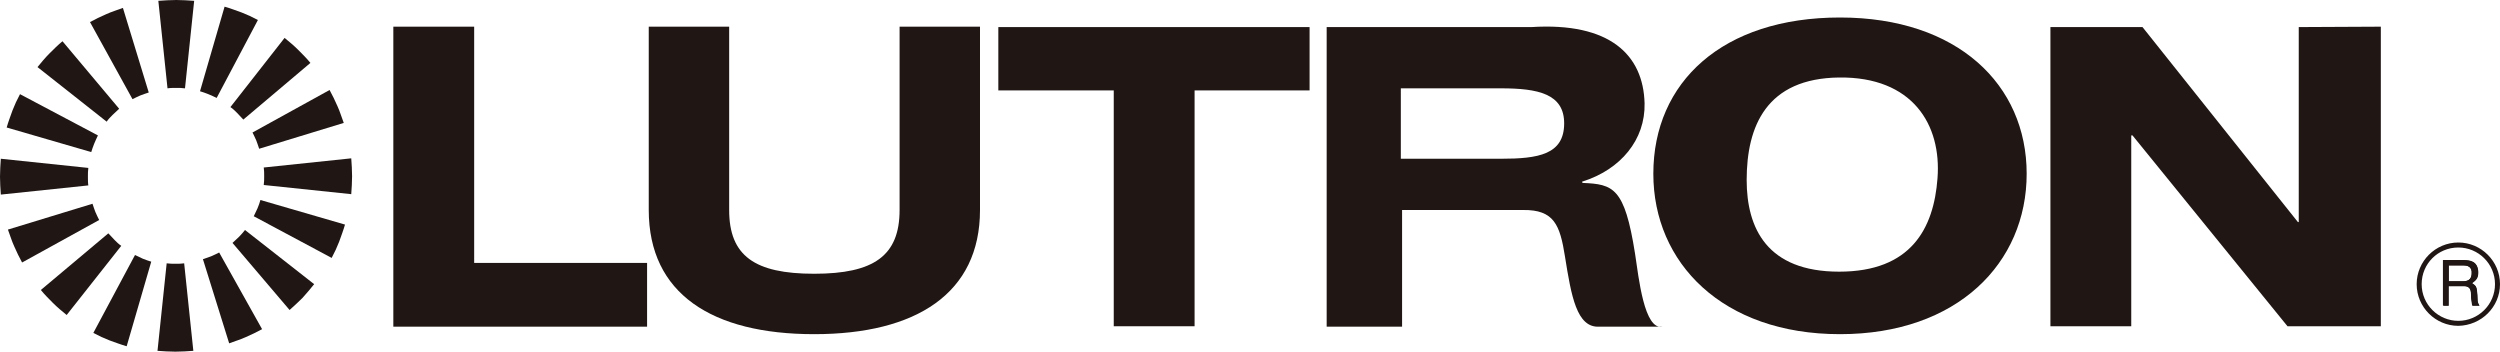
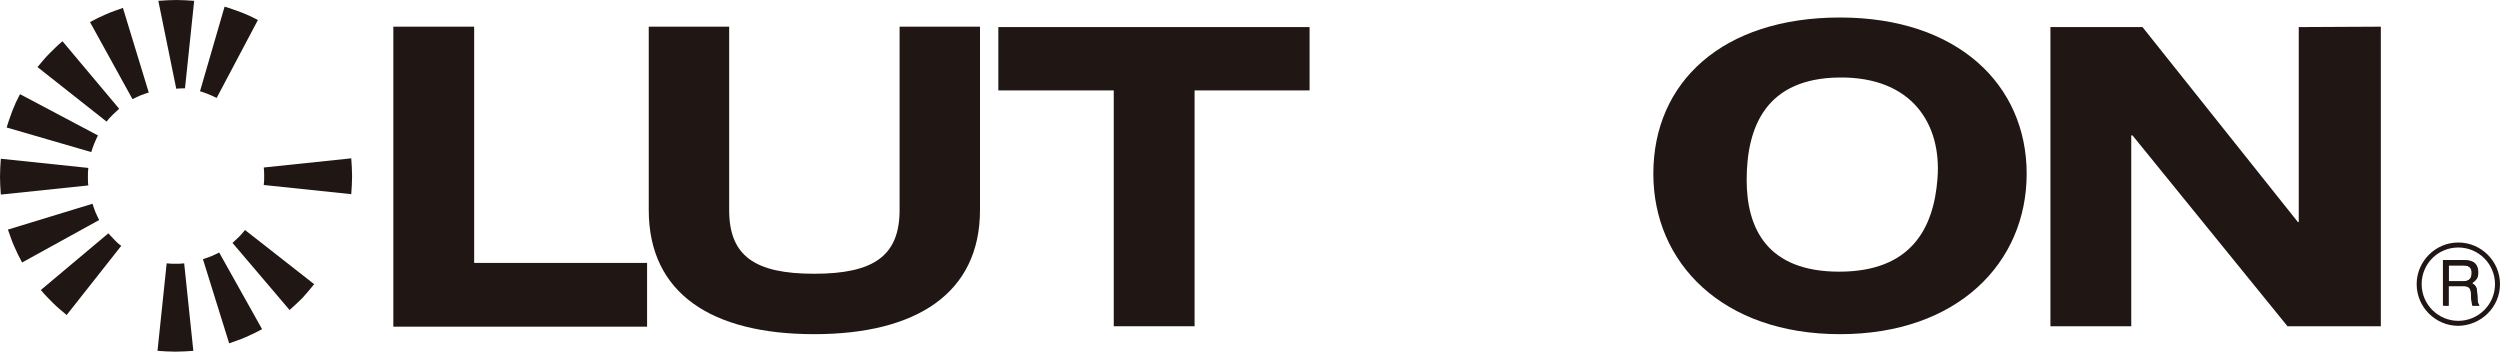
<svg xmlns="http://www.w3.org/2000/svg" id="layer" viewBox="0 0 600 84.4">
  <defs>
    <style>
      .cls-1 {
        fill-rule: evenodd;
      }

      .cls-1, .cls-2 {
        fill: #201715;
      }
    </style>
  </defs>
-   <path class="cls-2" d="M44.4,21.2c-.7-.1-1.4-.1-2.1-.1s-1.5,0-2.1.1L38,.2c1.4-.1,2.9-.2,4.3-.2s2.9.1,4.3.2l-2.2,21Z" />
+   <path class="cls-2" d="M44.4,21.2s-1.5,0-2.1.1L38,.2c1.4-.1,2.9-.2,4.3-.2s2.9.1,4.3.2l-2.2,21Z" />
  <path class="cls-2" d="M35.7,22.2c-.7.2-1.4.5-2,.7-.7.3-1.3.6-1.9.9L21.6,5.3c1.3-.7,2.5-1.3,3.9-1.9,1.3-.6,2.7-1,4-1.5l6.2,20.3Z" />
  <path class="cls-2" d="M28.6,26.1c-.5.5-1.1,1-1.6,1.5s-1,1-1.4,1.6l-16.6-13.1c.9-1.1,1.8-2.2,2.9-3.3,1-1,2-2,3.1-2.9l13.6,16.2Z" />
  <path class="cls-2" d="M23.5,32.5c-.3.6-.6,1.3-.9,2-.3.7-.5,1.4-.7,2L1.6,30.6c.4-1.4.9-2.7,1.4-4.1.5-1.3,1.1-2.6,1.8-3.9l18.7,9.9Z" />
  <path class="cls-2" d="M21.2,40.3c-.1.7-.1,1.4-.1,2.1s0,1.5.1,2.1L.2,46.7c-.1-1.4-.2-2.9-.2-4.3s.1-2.9.2-4.3l21,2.2Z" />
  <path class="cls-2" d="M22.2,48.9c.2.7.5,1.4.7,2,.3.7.6,1.3.9,1.9l-18.5,10.2c-.7-1.3-1.3-2.5-1.9-3.9-.6-1.3-1-2.7-1.5-4l20.3-6.2Z" />
  <path class="cls-2" d="M26,56c.5.5,1,1.1,1.5,1.6s1,1,1.6,1.4l-13.1,16.6c-1.1-.9-2.2-1.8-3.3-2.9-1-1-2-2-2.9-3.1l16.2-13.6Z" />
-   <path class="cls-2" d="M32.4,61.2c.6.3,1.3.6,1.9.9.7.3,1.4.5,2,.7l-5.9,20.3c-1.4-.4-2.7-.9-4.1-1.4-1.3-.5-2.6-1.1-3.9-1.8l10-18.7Z" />
  <path class="cls-2" d="M40,63.2c.7.1,1.4.1,2.1.1s1.5,0,2.1-.1l2.2,21c-1.4.1-2.9.2-4.3.2s-2.9-.1-4.3-.2l2.2-21Z" />
  <path class="cls-2" d="M48.7,62.2c.7-.2,1.4-.5,2-.7.7-.3,1.3-.6,1.9-.9l10.3,18.4c-1.3.7-2.5,1.3-3.9,1.9-1.3.6-2.7,1-4,1.5l-6.3-20.2Z" />
  <path class="cls-2" d="M55.8,58.3c.5-.5,1.1-1,1.6-1.5s1-1.1,1.4-1.6l16.6,13c-.9,1.1-1.8,2.2-2.8,3.3-1,1-2.1,2-3.1,2.9l-13.7-16.1Z" />
-   <path class="cls-2" d="M60.9,51.9c.3-.6.6-1.3.9-1.9.3-.7.5-1.3.7-2l20.3,5.9c-.4,1.4-.9,2.7-1.4,4.1-.5,1.3-1.1,2.6-1.8,3.9l-18.7-10Z" />
  <path class="cls-2" d="M63.3,44.4c.1-.7.1-1.4.1-2.1s0-1.5-.1-2.1l21-2.2c.1,1.4.2,2.9.2,4.3s-.1,2.9-.2,4.3l-21-2.2Z" />
-   <path class="cls-2" d="M62.2,35.7c-.2-.7-.5-1.4-.7-2-.3-.7-.6-1.3-.9-1.9l18.5-10.2c.7,1.3,1.3,2.5,1.9,3.9.6,1.3,1,2.7,1.5,4l-20.3,6.2Z" />
-   <path class="cls-2" d="M58.4,28.7c-.5-.5-1-1.1-1.5-1.6s-1-1-1.6-1.4l13-16.6c1.1.9,2.2,1.8,3.3,2.9,1,1,2,2,2.9,3.1l-16.1,13.6Z" />
  <path class="cls-2" d="M52,23.5c-.6-.3-1.3-.6-2-.9s-1.4-.5-2-.7L53.9,1.6c1.4.4,2.7.9,4.1,1.4,1.3.5,2.6,1.1,3.9,1.8l-9.9,18.7Z" />
  <polygon class="cls-2" points="267.3 78.3 286.7 78.3 286.7 21.7 314.3 21.7 314.3 6.5 239.6 6.5 239.6 21.7 267.3 21.7 267.3 78.3" />
  <path class="cls-1" d="M396.8,41.7c0,21.4,16.6,38.5,44.8,38.5s44.8-17.1,44.8-38.5-16.6-37.5-44.8-37.5-44.8,15.5-44.8,37.5M419.2,43.2c0-13,4.8-24.4,22.2-24.6,17.6-.2,24.6,11.3,23.6,24.2-.9,12-6.3,22.4-23.6,22.4s-22.2-10.4-22.2-22" />
  <polygon class="cls-2" points="492.1 78.3 511.5 78.3 511.5 32.5 511.8 32.5 549 78.3 571.4 78.3 571.4 6.4 551.7 6.5 551.7 53.3 551.5 53.3 514.2 6.5 492.1 6.5 492.1 78.3" />
  <polygon class="cls-2" points="94.4 78.4 155.3 78.4 155.3 63.1 113.8 63.1 113.8 6.4 94.4 6.4 94.4 78.4" />
  <path class="cls-2" d="M235.3,6.4h-19.4v44c0,11-6.2,15.3-20.5,15.3s-20.4-4.3-20.4-15.3V6.4h-19.3v44c0,20.1,15.2,29.8,39.7,29.8s39.8-9.8,39.8-29.8V6.4h.1Z" />
-   <path class="cls-1" d="M318.5,78.4h18v-28h29c7.5-.1,8.9,3.6,10.1,11.2,1.5,9.4,2.8,17.1,8.2,16.8h15.2c-4.4.9-5.7-11.7-6.6-17.6-2.5-15.8-5.2-16.6-12.6-16.9l-.1-.3c9.3-2.9,15.2-10.1,15-18.8-.3-11.6-8.3-19.5-27.2-18.3h-49.1v71.9h.1ZM336.2,21.2h24c8.9,0,15.2,1.3,15.2,8.4,0,7.5-6.2,8.5-15.2,8.5h-24v-16.9Z" />
  <path class="cls-1" d="M600,68.2c0-5.5-4.5-10-10-10s-10,4.5-10,10,4.5,10,10,10c5.5-.1,10-4.5,10-10M598.8,68.2c0,4.9-4,8.8-8.8,8.8s-8.8-3.9-8.8-8.8,3.9-8.8,8.8-8.8c4.8,0,8.8,3.9,8.8,8.8M586.3,73.4h1.4v-4.7h3.6c2.3,0,1.6,2,1.9,3.3l.2,1.4h1.7c-.6-1-.4-1.2-.5-2.6-.2-1.9-.2-2.1-1.3-2.8,1.1-.8,1.5-1.3,1.5-2.7-.1-2.5-1.8-2.8-3.5-2.8h-4.9v10.9h-.1ZM591.2,63.7c.9,0,2.2.2,2,2.1-.1,1.4-1.1,1.7-2,1.7h-3.5v-3.8h3.5Z" />
  <path class="cls-2" d="M586.3,73.4v-11h4.9c1.7,0,3.4.3,3.5,2.8.1,1.4-.4,1.9-1.5,2.7,1.1.7,1.2.9,1.3,2.8.1,1.5-.1,1.7.5,2.6h-1.7l-.2-1.4c-.2-1.3.4-3.3-1.9-3.3h-3.6v4.7h-1.3v.1ZM591.2,63.7h-3.5v3.8h3.5c1,0,1.9-.3,2-1.7.2-1.9-1.1-2.1-2-2.1" />
</svg>